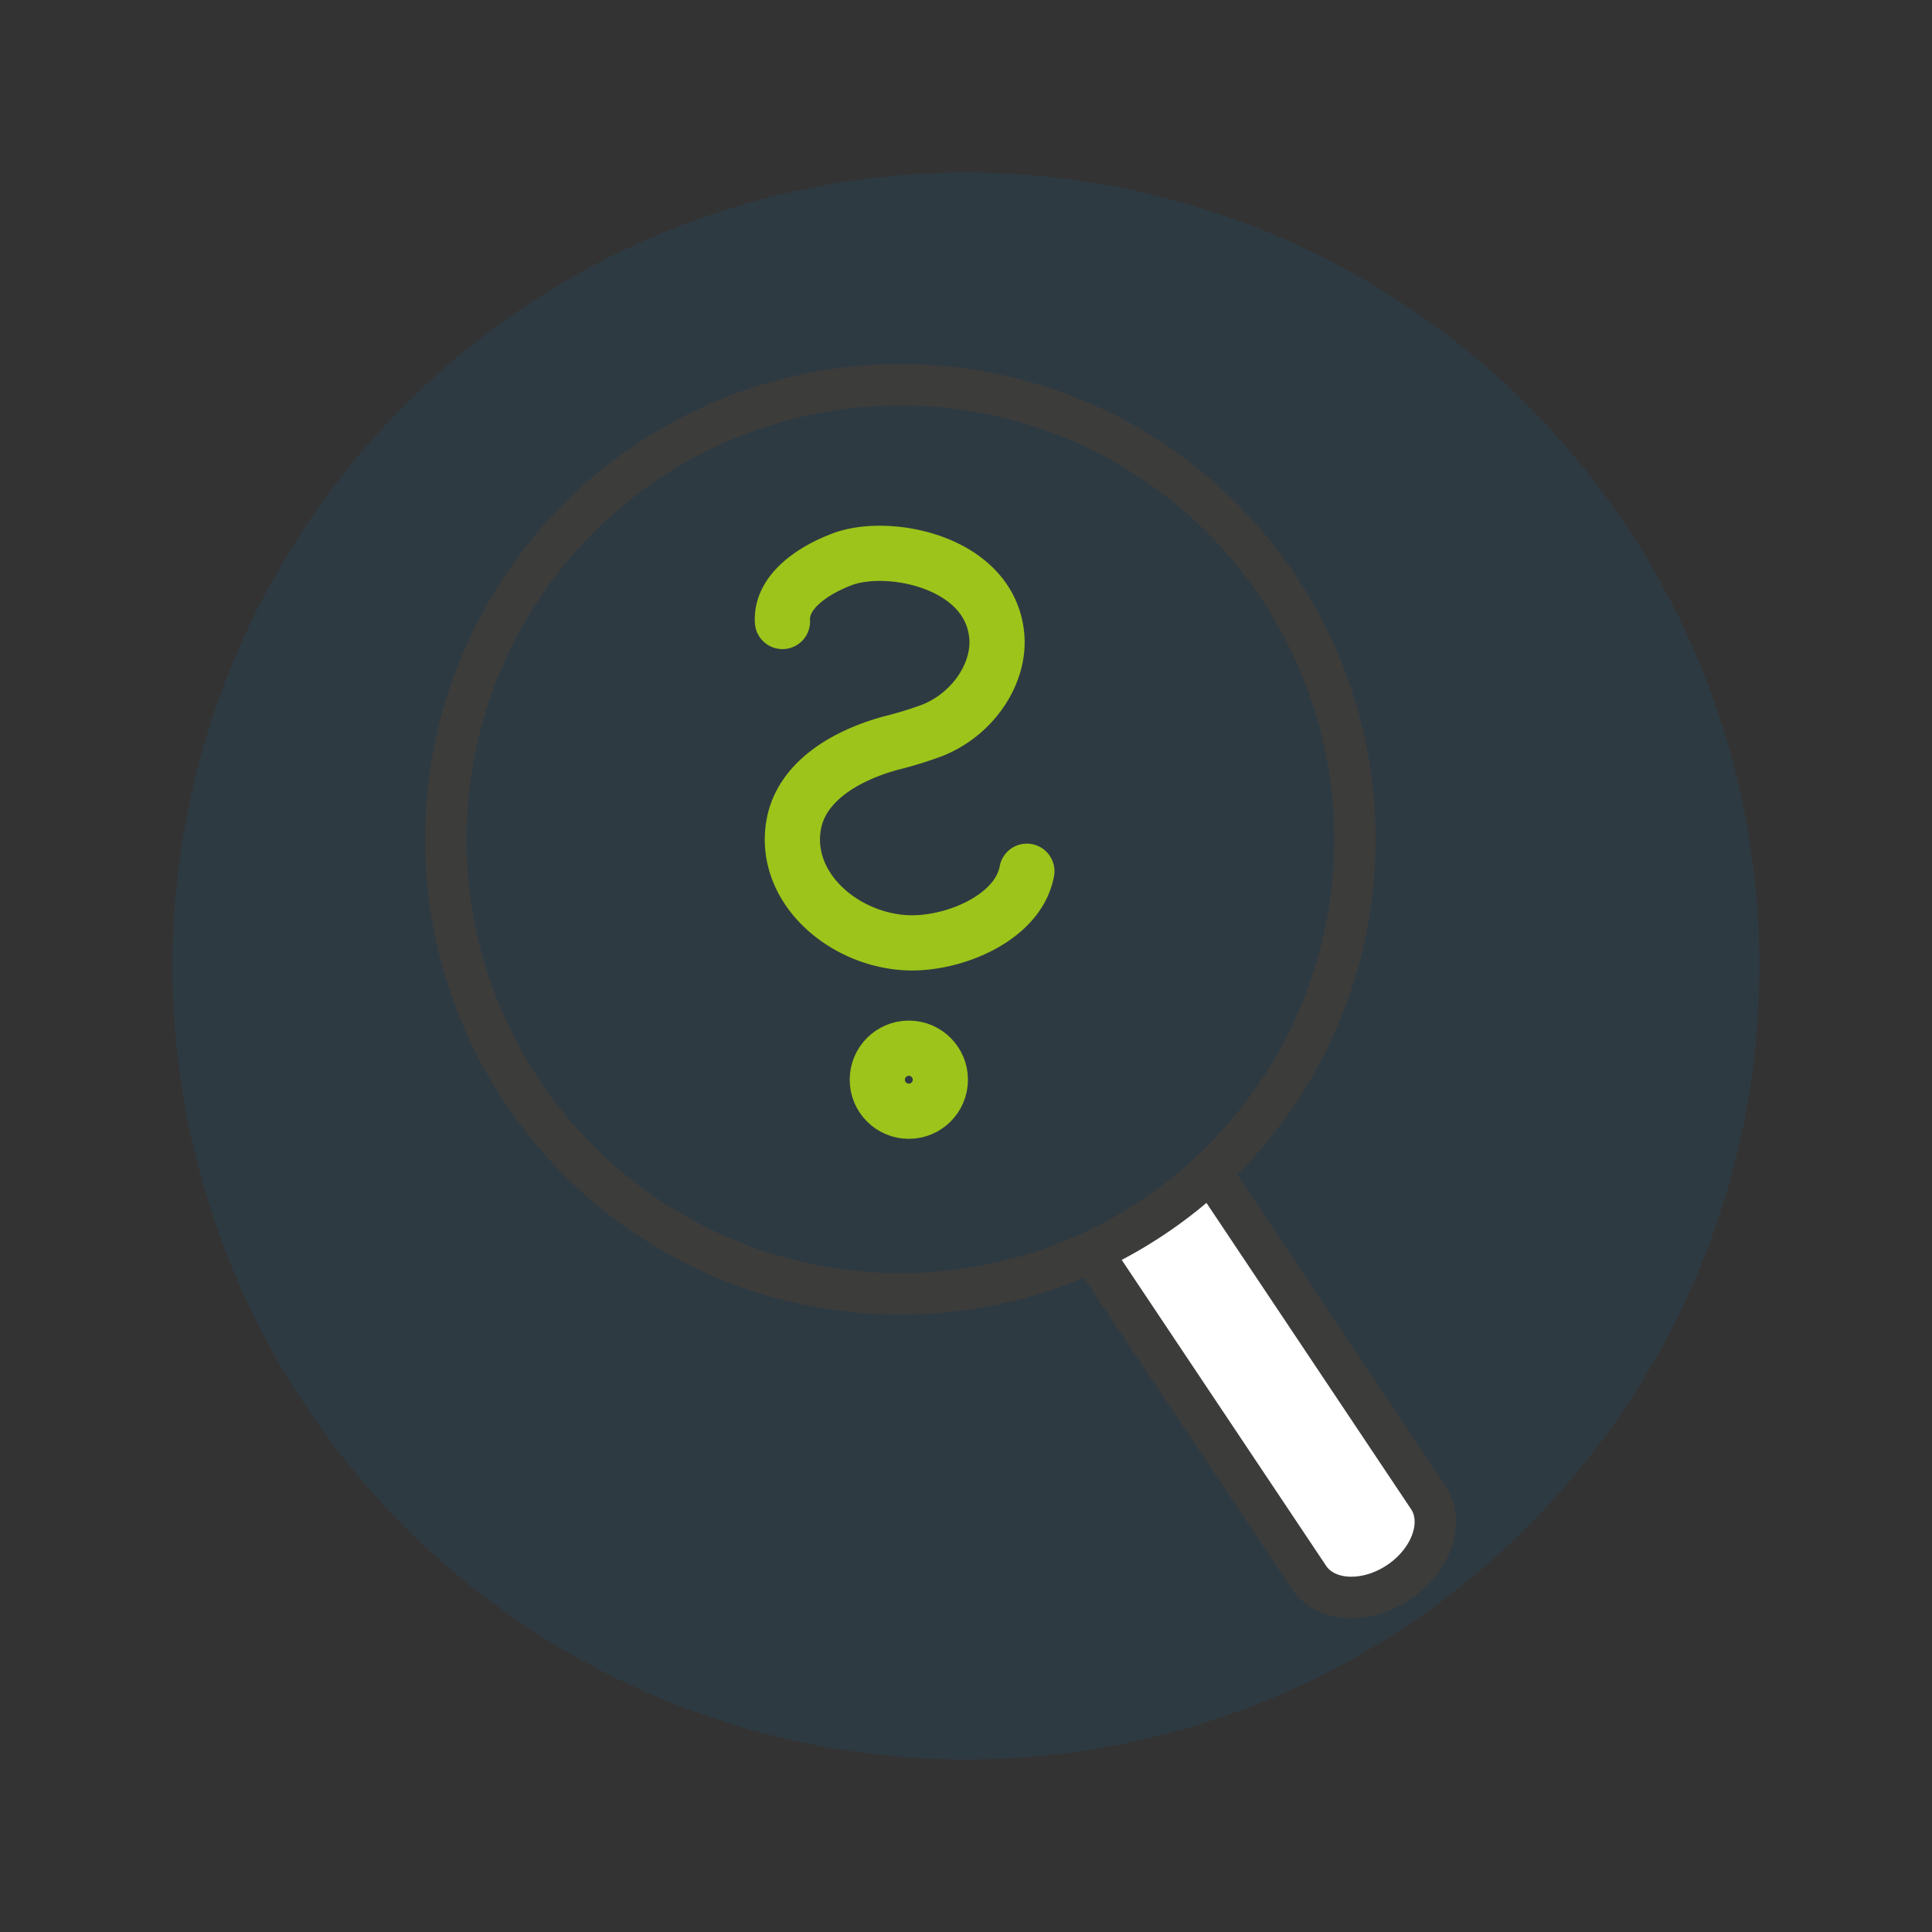
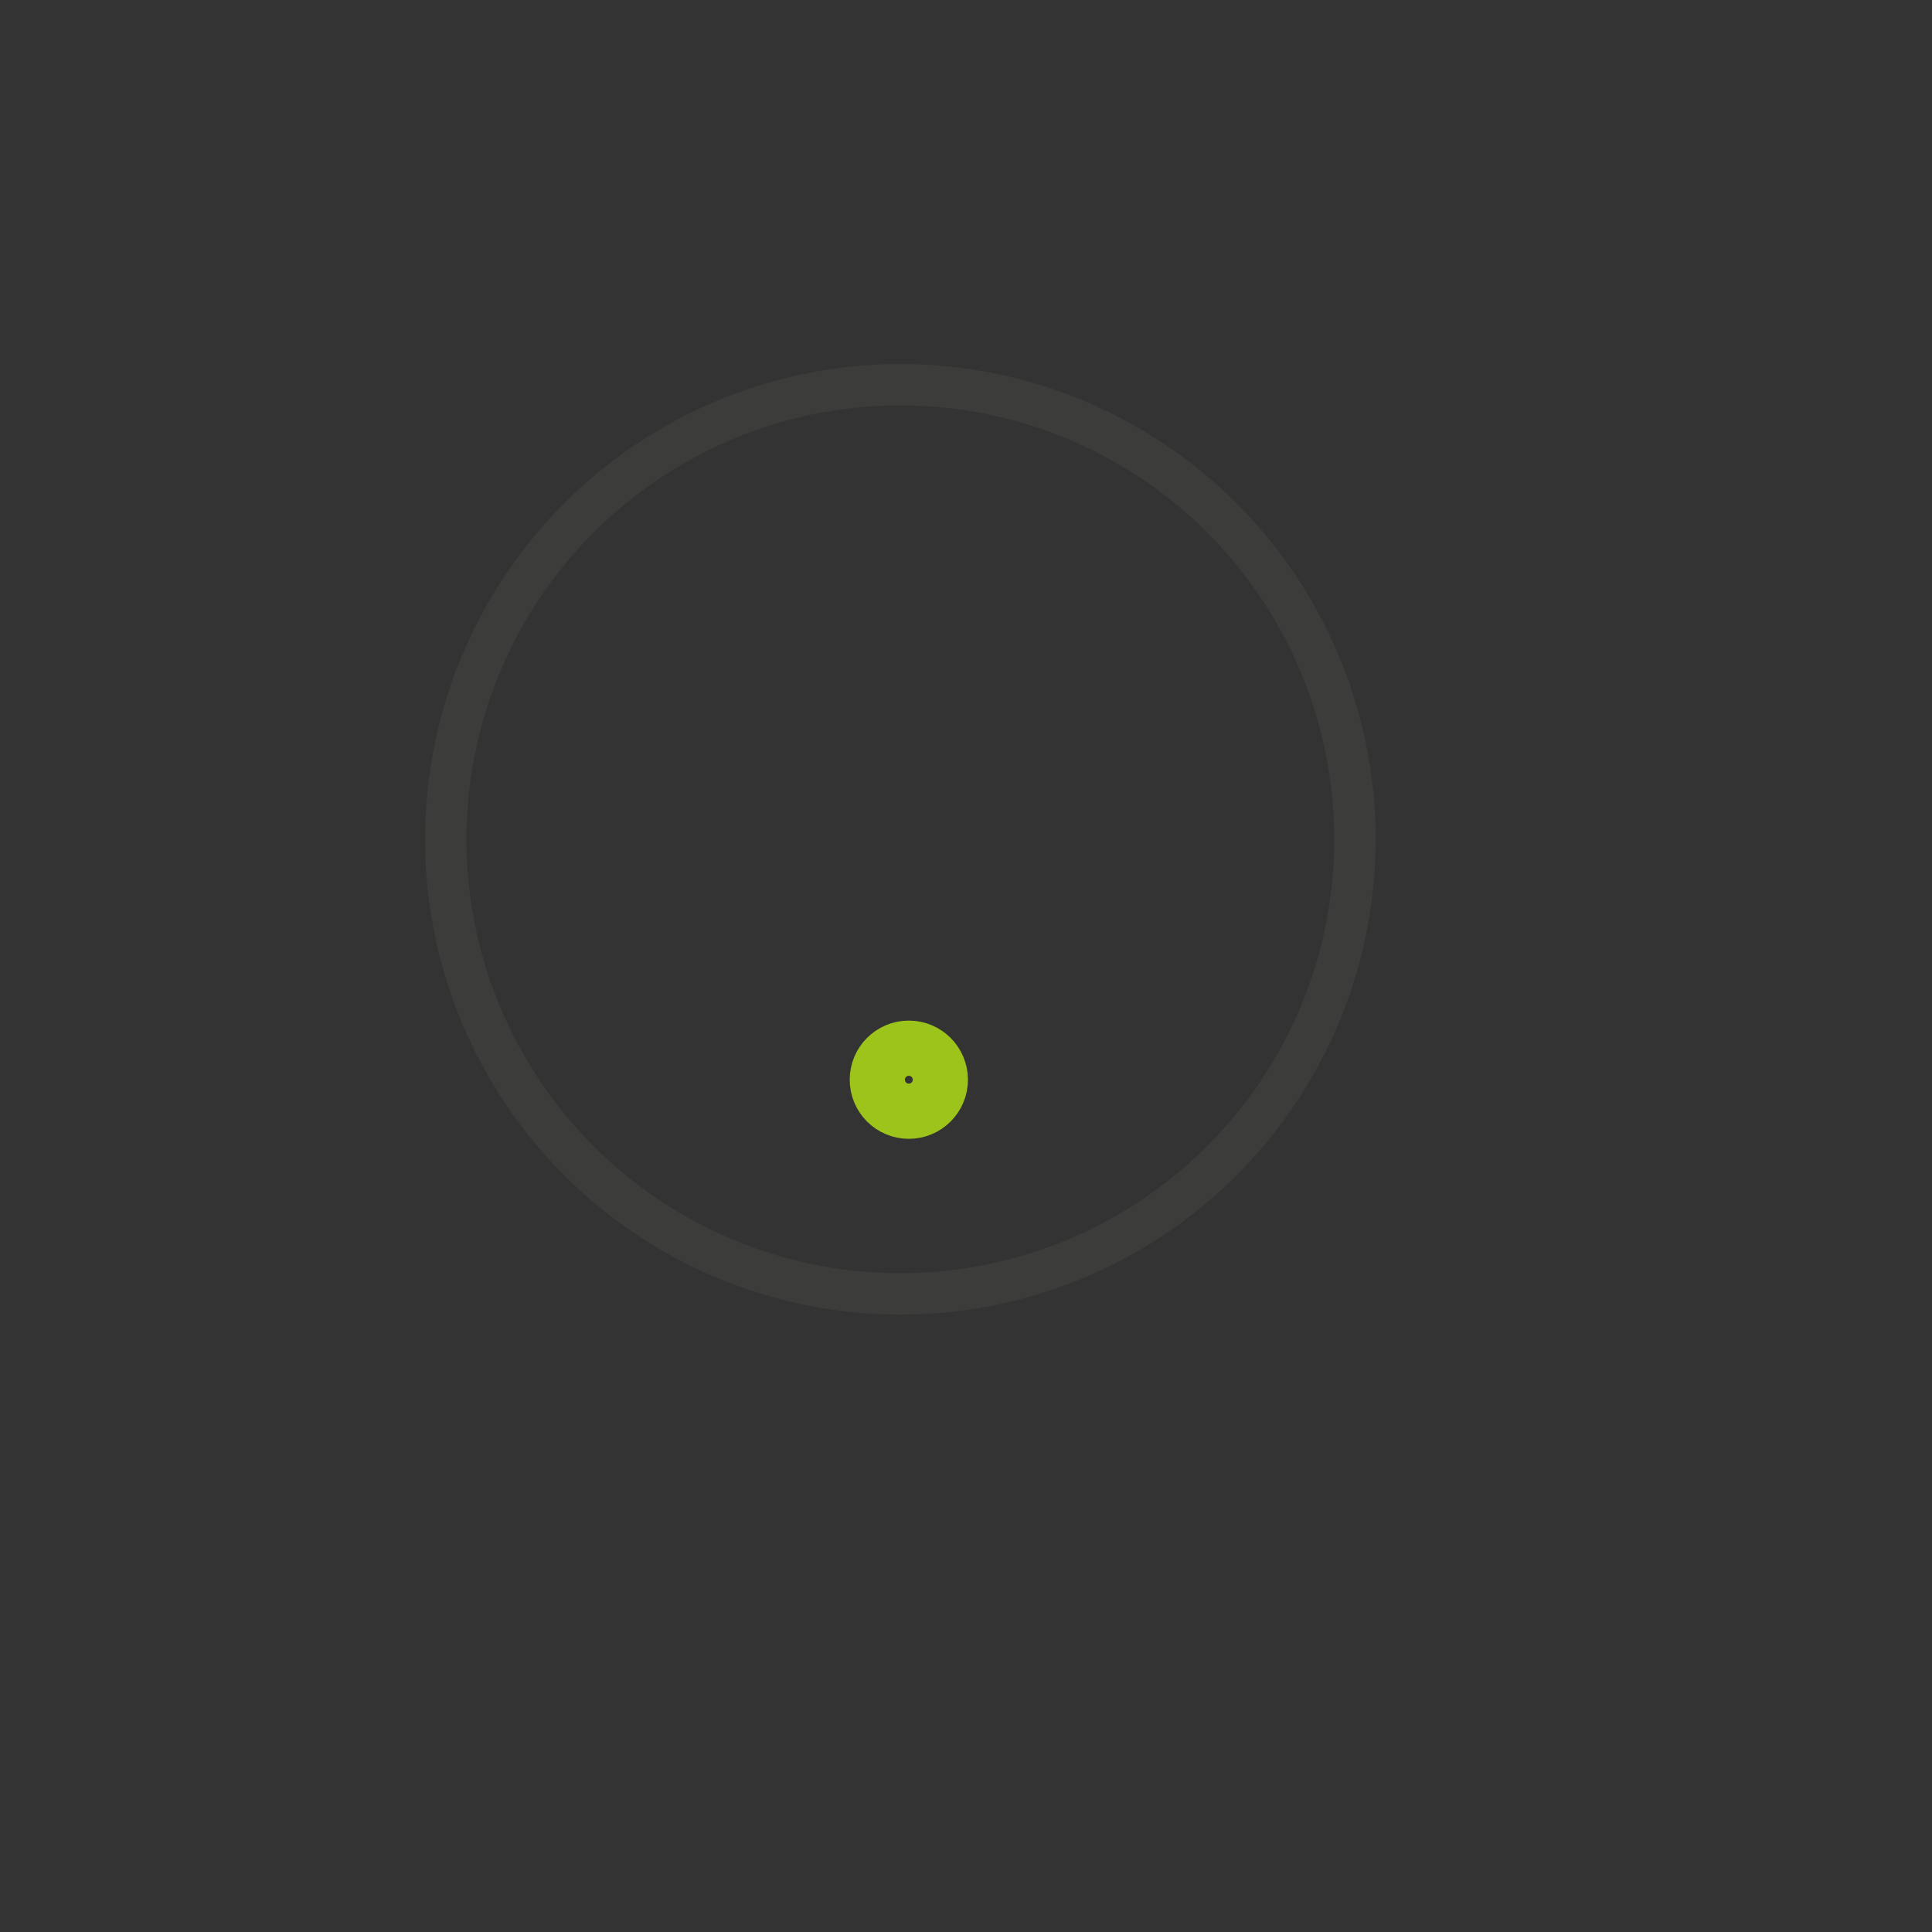
<svg xmlns="http://www.w3.org/2000/svg" id="Ebene_1" data-name="Ebene 1" viewBox="0 0 140 140">
  <rect x="0" y="0" width="140" height="140" fill="#333333" stroke="none" />
  <defs>
    <style>.cls-1{fill:#007fc8;opacity:0.1;}.cls-2{fill:#fff;}.cls-2,.cls-3{stroke:#3c3c3b;stroke-width:3px;}.cls-2,.cls-3,.cls-4{stroke-linecap:round;stroke-linejoin:round;}.cls-3,.cls-4{fill:none;}.cls-4{stroke:#9dc41a;stroke-width:4px;}</style>
  </defs>
  <title>Icons_Keyfacts_Darm_191216</title>
-   <circle class="cls-1" cx="70" cy="70" r="57.5" />
-   <path class="cls-2" d="M88.1,85.477l15.4,23.052c1.191,1.783.221,4.541-2.157,6.13h0c-2.378,1.589-5.3,1.43-6.489-.353L79.45,91.254" />
  <circle class="cls-3" cx="65.244" cy="60.819" r="32.941" />
-   <path class="cls-4" d="M56.7,45.036c-.135-2.226,2.36-3.772,4.342-4.513,3.365-1.258,10.675.179,11.186,5.536.251,2.626-1.6,5.619-4.644,6.855a28.139,28.139,0,0,1-3.066.942c-3.409.944-6.457,2.859-7,5.89-.808,4.507,3.5,8.3,8.1,8.566,3.326.193,8.161-1.735,8.792-5.179" />
  <circle class="cls-4" cx="65.857" cy="78.24" r="2.284" />
</svg>